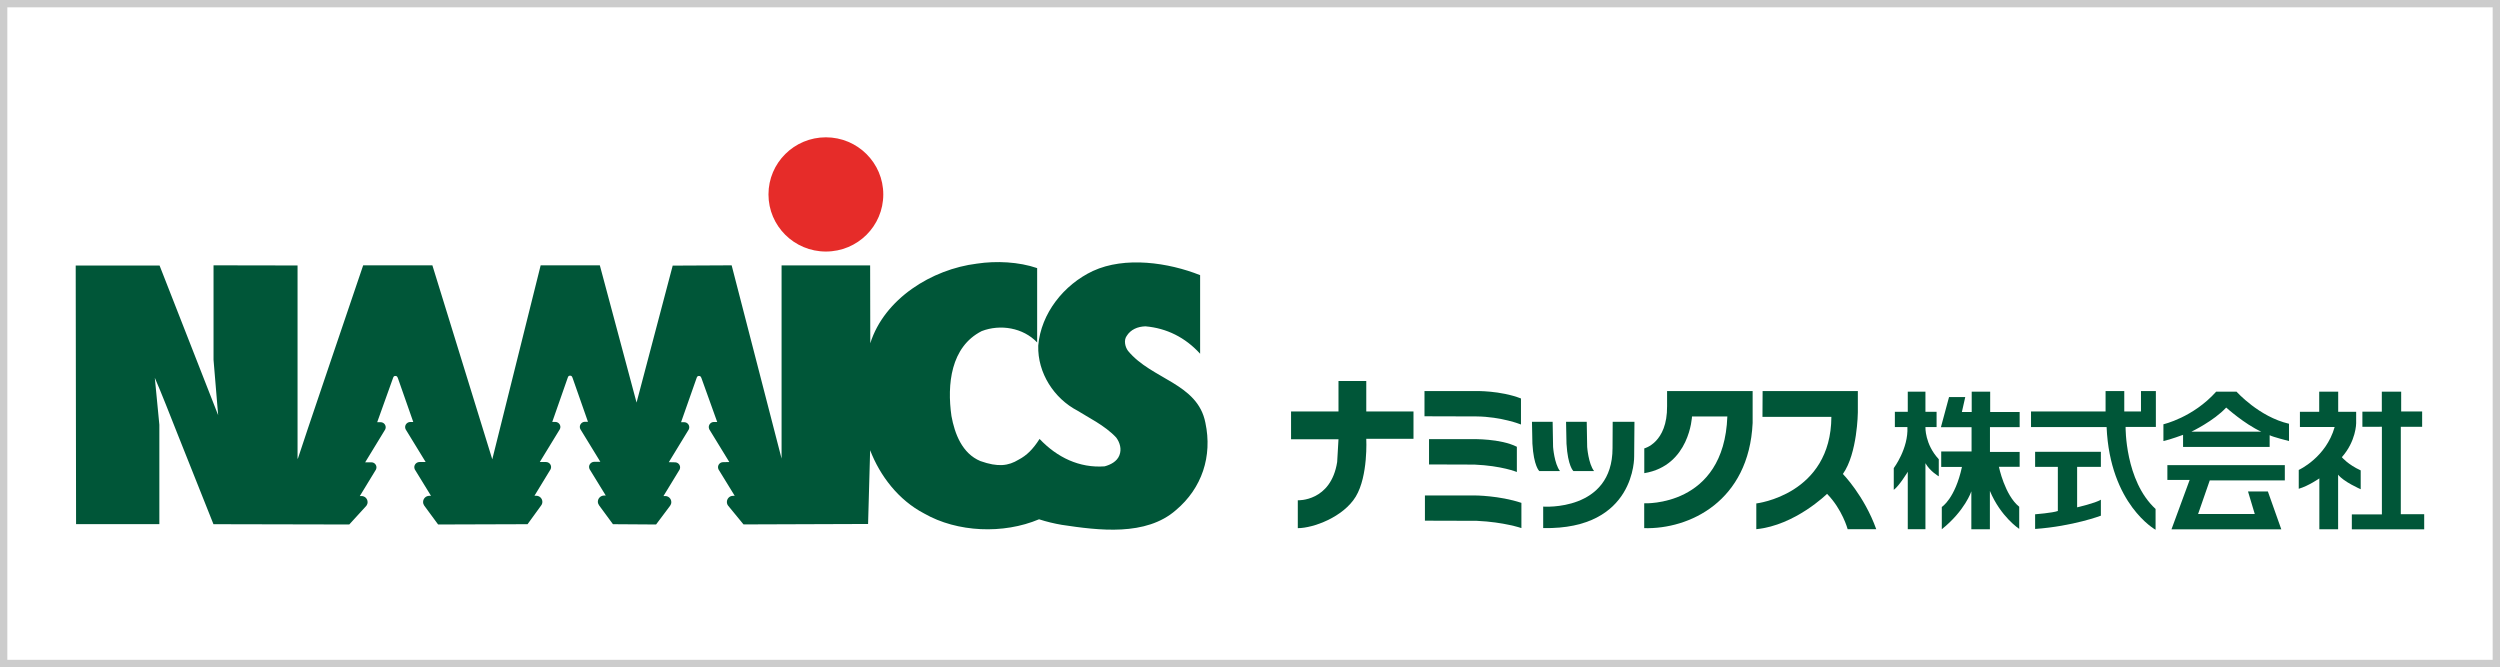
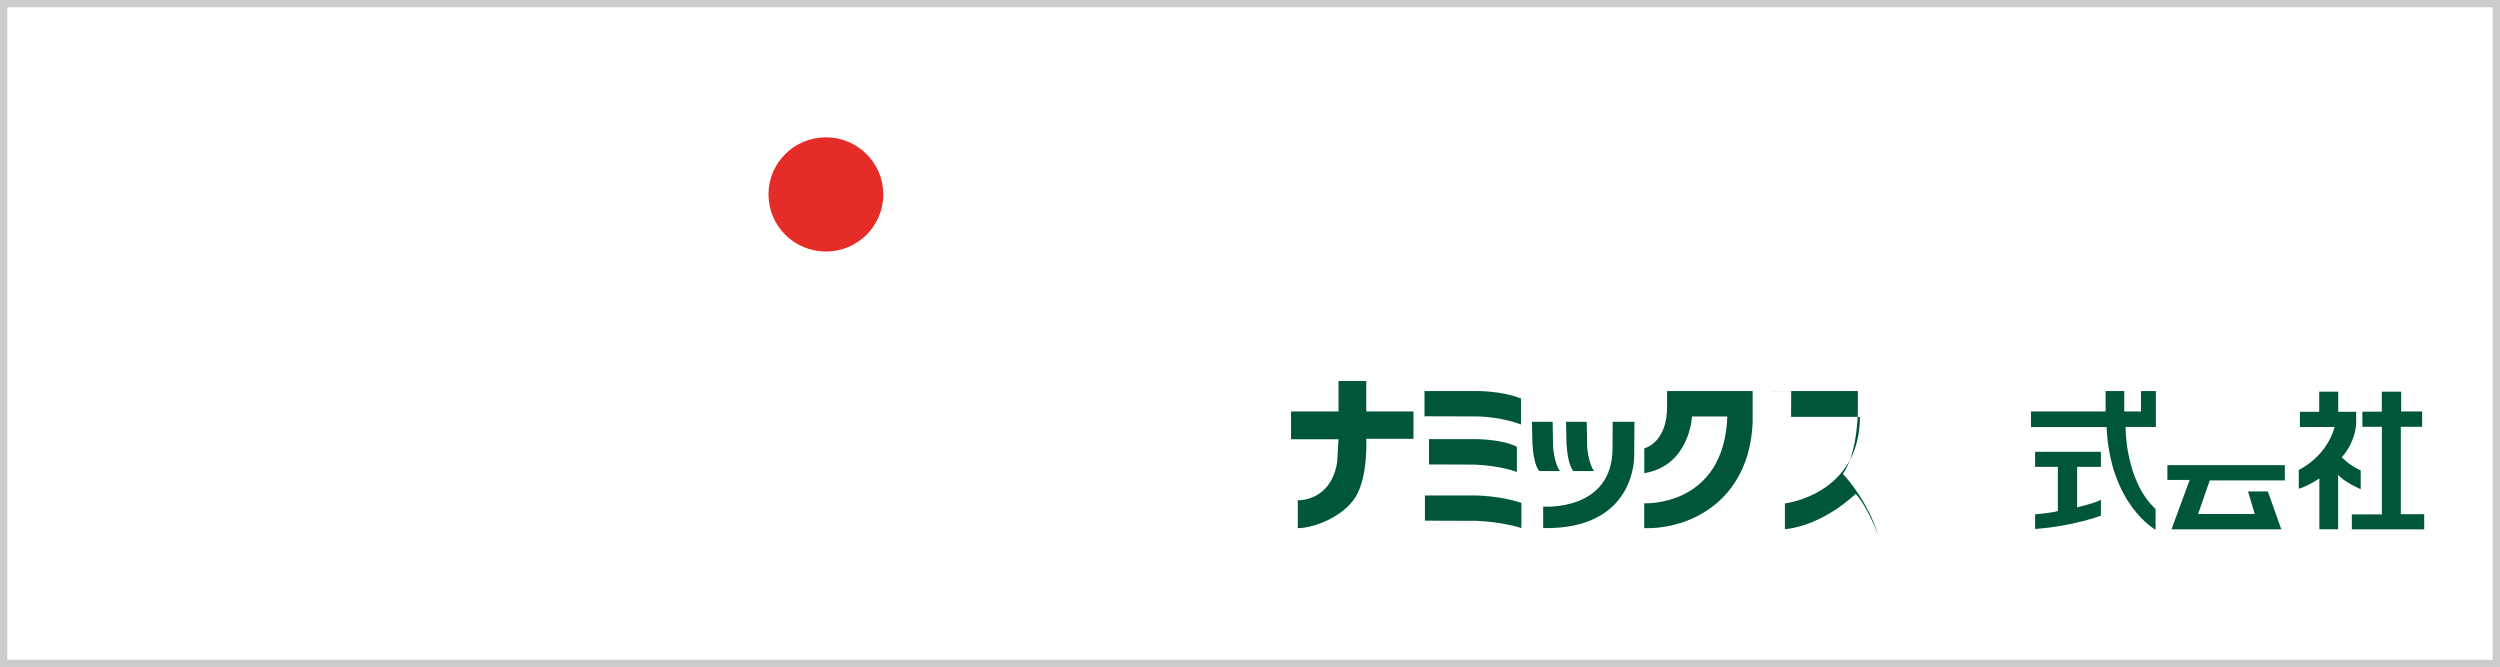
<svg xmlns="http://www.w3.org/2000/svg" id="_レイヤー_2" width="341" height="91" viewBox="0 0 341 91">
  <g id="_レイヤー_1-2">
    <path d="m340,1v89H1V1h339m1-1H0v91h341V0h0Z" fill="#ccc" />
    <path d="m176.1,56.12h6.47v-4.15h3.79v4.15h6.44v3.73h-6.44s.27,5.07-1.43,7.88-5.82,4.31-7.91,4.31v-3.8s4.51.21,5.37-5.22l.18-3.1h-6.47v-3.79Z" fill="#005638" />
    <path d="m194.3,56.78v-3.44h6.98s3.34-.09,6.18,1.01v3.55s-2.66-1.07-6.09-1.1l-7.07-.02Z" fill="#005638" />
    <path d="m194.36,71.02v-3.44h6.8s3.32,0,6.36,1.01v3.44s-2.36-.82-6.09-.99l-7.07-.02Z" fill="#005638" />
    <path d="m194.92,63.34v-3.44h5.94s3.79-.1,6.04,1.04v3.44s-2.05-.85-5.78-1.01l-6.21-.02Z" fill="#005638" />
    <path d="m208.96,57.53h2.82l.06,3.43s.16,2.28.94,3.29h-2.82s-.76-.65-.94-3.73l-.06-3Z" fill="#005638" />
    <path d="m213.61,57.53h2.82l.06,3.43s.16,2.28.94,3.29h-2.82s-.76-.65-.94-3.73l-.06-3Z" fill="#005638" />
    <path d="m219.98,57.53h2.96l-.04,4.72s.25,10.03-12.41,9.78v-2.93s9.46.71,9.46-7.98l.02-3.59Z" fill="#005638" />
    <path d="m227.37,53.34h11.69v4.35c-.5,10.72-8.66,14.52-14.79,14.35v-3.39s10.89.55,11.34-11.84h-4.82s-.3,6.71-6.51,7.73v-3.38s3.16-.75,3.11-5.77v-2.06Z" fill="#005638" />
-     <path d="m240.43,53.34h12.98v2.91s-.05,5.59-2.04,8.4c0,0,2.91,2.96,4.55,7.53h-3.9s-.72-2.69-2.81-4.82c0,0-4.35,4.3-9.65,4.82v-3.51s10.19-1.17,10.24-11.81h-9.4l.02-3.53Z" fill="#005638" />
-     <path d="m258.45,56.17h1.77v-2.75h2.41v2.75h1.52v2.08h-1.52s-.1,2.33,1.82,4.39v2.33s-1.19-.67-1.82-1.79v9h-2.41v-7.83s-1.14,1.9-1.91,2.47v-2.97s2.01-2.67,1.86-5.6h-1.71v-2.08Z" fill="#005638" />
-     <path d="m265.84,54.16h2.22l-.46,2.04h1.34v-2.78h2.52v2.78h4.02v2.06h-4.05v3.38h4.05v2.03h-2.83s.79,3.87,2.77,5.45v3.02s-2.52-1.64-4-5.18v5.23h-2.53v-5.17s-.86,2.63-4.03,5.17v-3.04s1.81-1.12,2.75-5.46h-2.83v-2.11h4.14v-3.31h-4.18l1.11-4.12Z" fill="#005638" />
+     <path d="m240.43,53.34h12.98v2.91s-.05,5.59-2.04,8.4c0,0,2.91,2.96,4.55,7.53s-.72-2.69-2.81-4.82c0,0-4.35,4.3-9.65,4.82v-3.51s10.19-1.17,10.24-11.81h-9.4l.02-3.53Z" fill="#005638" />
    <path d="m277.04,56.12h10.16v-2.78h2.55v2.78h2.28v-2.78h2.03v4.89h-4.13s-.1,7.34,4.09,11.19v2.84s-6.22-3.43-6.68-14.01h-10.31v-2.13Z" fill="#005638" />
    <path d="m277.59,61.63h8.97v2.05h-3.24v5.52s2.46-.56,3.24-1.04v2.18s-3.8,1.44-8.97,1.81v-2s2.39-.19,3.1-.45v-6.02h-3.1v-2.05Z" fill="#005638" />
-     <path d="m295.09,60.16v-2.29s4.03-.91,7.2-4.45h2.77s3.07,3.44,7.16,4.38v2.36s-2.26-.57-2.64-.8v1.6h-11.81v-1.65s-1.77.66-2.69.85Zm13.35-1.28c-2.26-1.02-4.79-3.29-4.79-3.29-1.67,1.82-4.74,3.29-4.74,3.29h9.52Z" fill="#005638" />
    <polygon points="295.63 63.44 311.65 63.44 311.65 65.53 301.41 65.53 299.82 70.11 307.55 70.11 306.63 67.04 309.34 67.04 311.17 72.2 296.19 72.2 298.67 65.46 295.63 65.46 295.63 63.44" fill="#005638" />
    <path d="m313.7,56.17h2.64v-2.75h2.59v2.75h2.45v1.55s.01,2.42-1.95,4.64c0,0,.83,1.01,2.57,1.8v2.57s-2.35-1.02-3.08-1.99v7.45h-2.56v-6.94s-1.45,1.02-2.81,1.42v-2.57s3.72-1.68,4.9-5.86h-4.74v-2.08Z" fill="#005638" />
    <polygon points="322.23 58.22 322.23 56.15 324.88 56.15 324.88 53.42 327.52 53.42 327.52 56.12 330.38 56.12 330.38 58.22 327.47 58.22 327.47 70.14 330.66 70.14 330.66 72.2 320.79 72.2 320.79 70.16 324.89 70.16 324.89 58.21 322.23 58.22" fill="#005638" />
    <path d="m112.65,34.31c4.33,0,7.83-3.48,7.83-7.79s-3.51-7.79-7.83-7.79-7.83,3.48-7.83,7.79,3.51,7.79,7.83,7.79Z" fill="#e62c29" />
-     <path d="m47.64,71.54l2.34-2.56c.1-.14.16-.31.16-.49,0-.46-.37-.83-.83-.83h-.23s2.2-3.61,2.2-3.61c.04-.09.07-.2.07-.3,0-.38-.31-.69-.69-.69h-.85s2.73-4.48,2.73-4.48c.04-.08.07-.2.07-.3,0-.38-.31-.69-.69-.69h-.47s2.15-6,2.15-6c.07-.2.12-.31.32-.31s.26.07.35.29l2.1,5.99h-.42c-.38.01-.69.32-.69.7,0,.1.03.22.07.3l2.73,4.46h-.85c-.38.01-.7.32-.7.71,0,.1.04.22.07.3l2.21,3.6h-.24c-.46,0-.84.38-.84.84,0,.19.06.36.16.5l1.89,2.57,12.2-.04,1.85-2.55c.11-.14.17-.31.17-.5,0-.46-.38-.83-.84-.83h-.24s2.2-3.61,2.2-3.61c.04-.08.07-.21.07-.3,0-.38-.31-.69-.7-.69h-.84s2.73-4.47,2.73-4.47c.04-.08.08-.2.08-.3,0-.39-.31-.7-.7-.7h-.41s2.1-6,2.1-6c.07-.2.12-.31.32-.31s.26.07.35.3l2.1,5.99h-.41c-.38,0-.7.32-.7.7,0,.1.03.22.07.3l2.73,4.46h-.84c-.38.01-.7.32-.7.7,0,.1.04.22.07.3l2.21,3.6h-.24c-.46.01-.84.38-.84.84,0,.18.07.36.17.5l1.89,2.57,5.88.04,1.92-2.56c.1-.14.16-.31.16-.49,0-.46-.37-.83-.83-.83h-.24s2.2-3.61,2.2-3.61c.04-.08.07-.21.07-.3,0-.38-.31-.69-.7-.69l-.84-.02,2.72-4.46c.04-.08.07-.2.07-.3,0-.38-.31-.69-.69-.69h-.43s2.11-6,2.11-6c.07-.2.13-.31.32-.31s.26.06.35.29l2.15,5.99h-.46c-.38,0-.69.32-.69.7,0,.09.04.22.07.3l2.73,4.46-.85.02c-.38,0-.69.31-.69.69,0,.09.03.22.07.3l2.21,3.6h-.24c-.46,0-.83.38-.83.84,0,.18.06.36.16.49l2.11,2.57,16.99-.06.28-10.06c1.34,3.49,3.86,6.8,7.37,8.63,4.52,2.59,10.81,2.84,15.67.79,1.01.33,2.06.58,3.11.76,5.03.76,11.47,1.58,15.56-2.01,3.55-2.99,4.99-7.34,4.02-11.91-1.05-5.41-7.34-5.9-10.56-9.82-.4-.54-.59-1.44-.19-2.01.55-.9,1.52-1.3,2.57-1.33,2.89.25,5.43,1.51,7.46,3.74v-10.72c-4.31-1.72-10.25-2.59-14.62-.57-3.98,1.87-7.09,5.79-7.46,10.18-.11,3.74,2.17,7.22,5.36,8.88,1.25.81,3.76,2.01,5.28,3.67.5.68.76,1.58.43,2.41-.33.86-1.23,1.3-2.02,1.51-3.44.25-6.48-1.22-8.87-3.74-.9,1.41-1.75,2.25-2.86,2.83-1.38.84-2.79,1.05-5.21.19-2.5-1.04-3.51-3.74-3.95-6.15-.61-4.28-.11-9.43,4.13-11.58,2.53-.97,5.64-.47,7.56,1.55v-10.14c-2.5-.86-5.57-1.01-8.22-.61-6.15.76-12.62,4.79-14.54,10.86l-.02-10.62h-12.08v26.35l-6.81-26.36-8.03.04v-.04s-4.94,18.72-4.94,18.72l-5.01-18.72h-8.07l-6.6,26.46-8.17-26.46h-9.44s-8.95,26.35-8.91,26.38l-.04-.03v-26.33l-11.46-.02v12.89l.63,7.55-7.99-20.41h-11.44l.05,35.27h11.36v-13.55l-.62-6.41c.94,2.16,2.14,5.25,2.97,7.34l5.03,12.63,18.51.04Z" fill="#005638" />
  </g>
</svg>